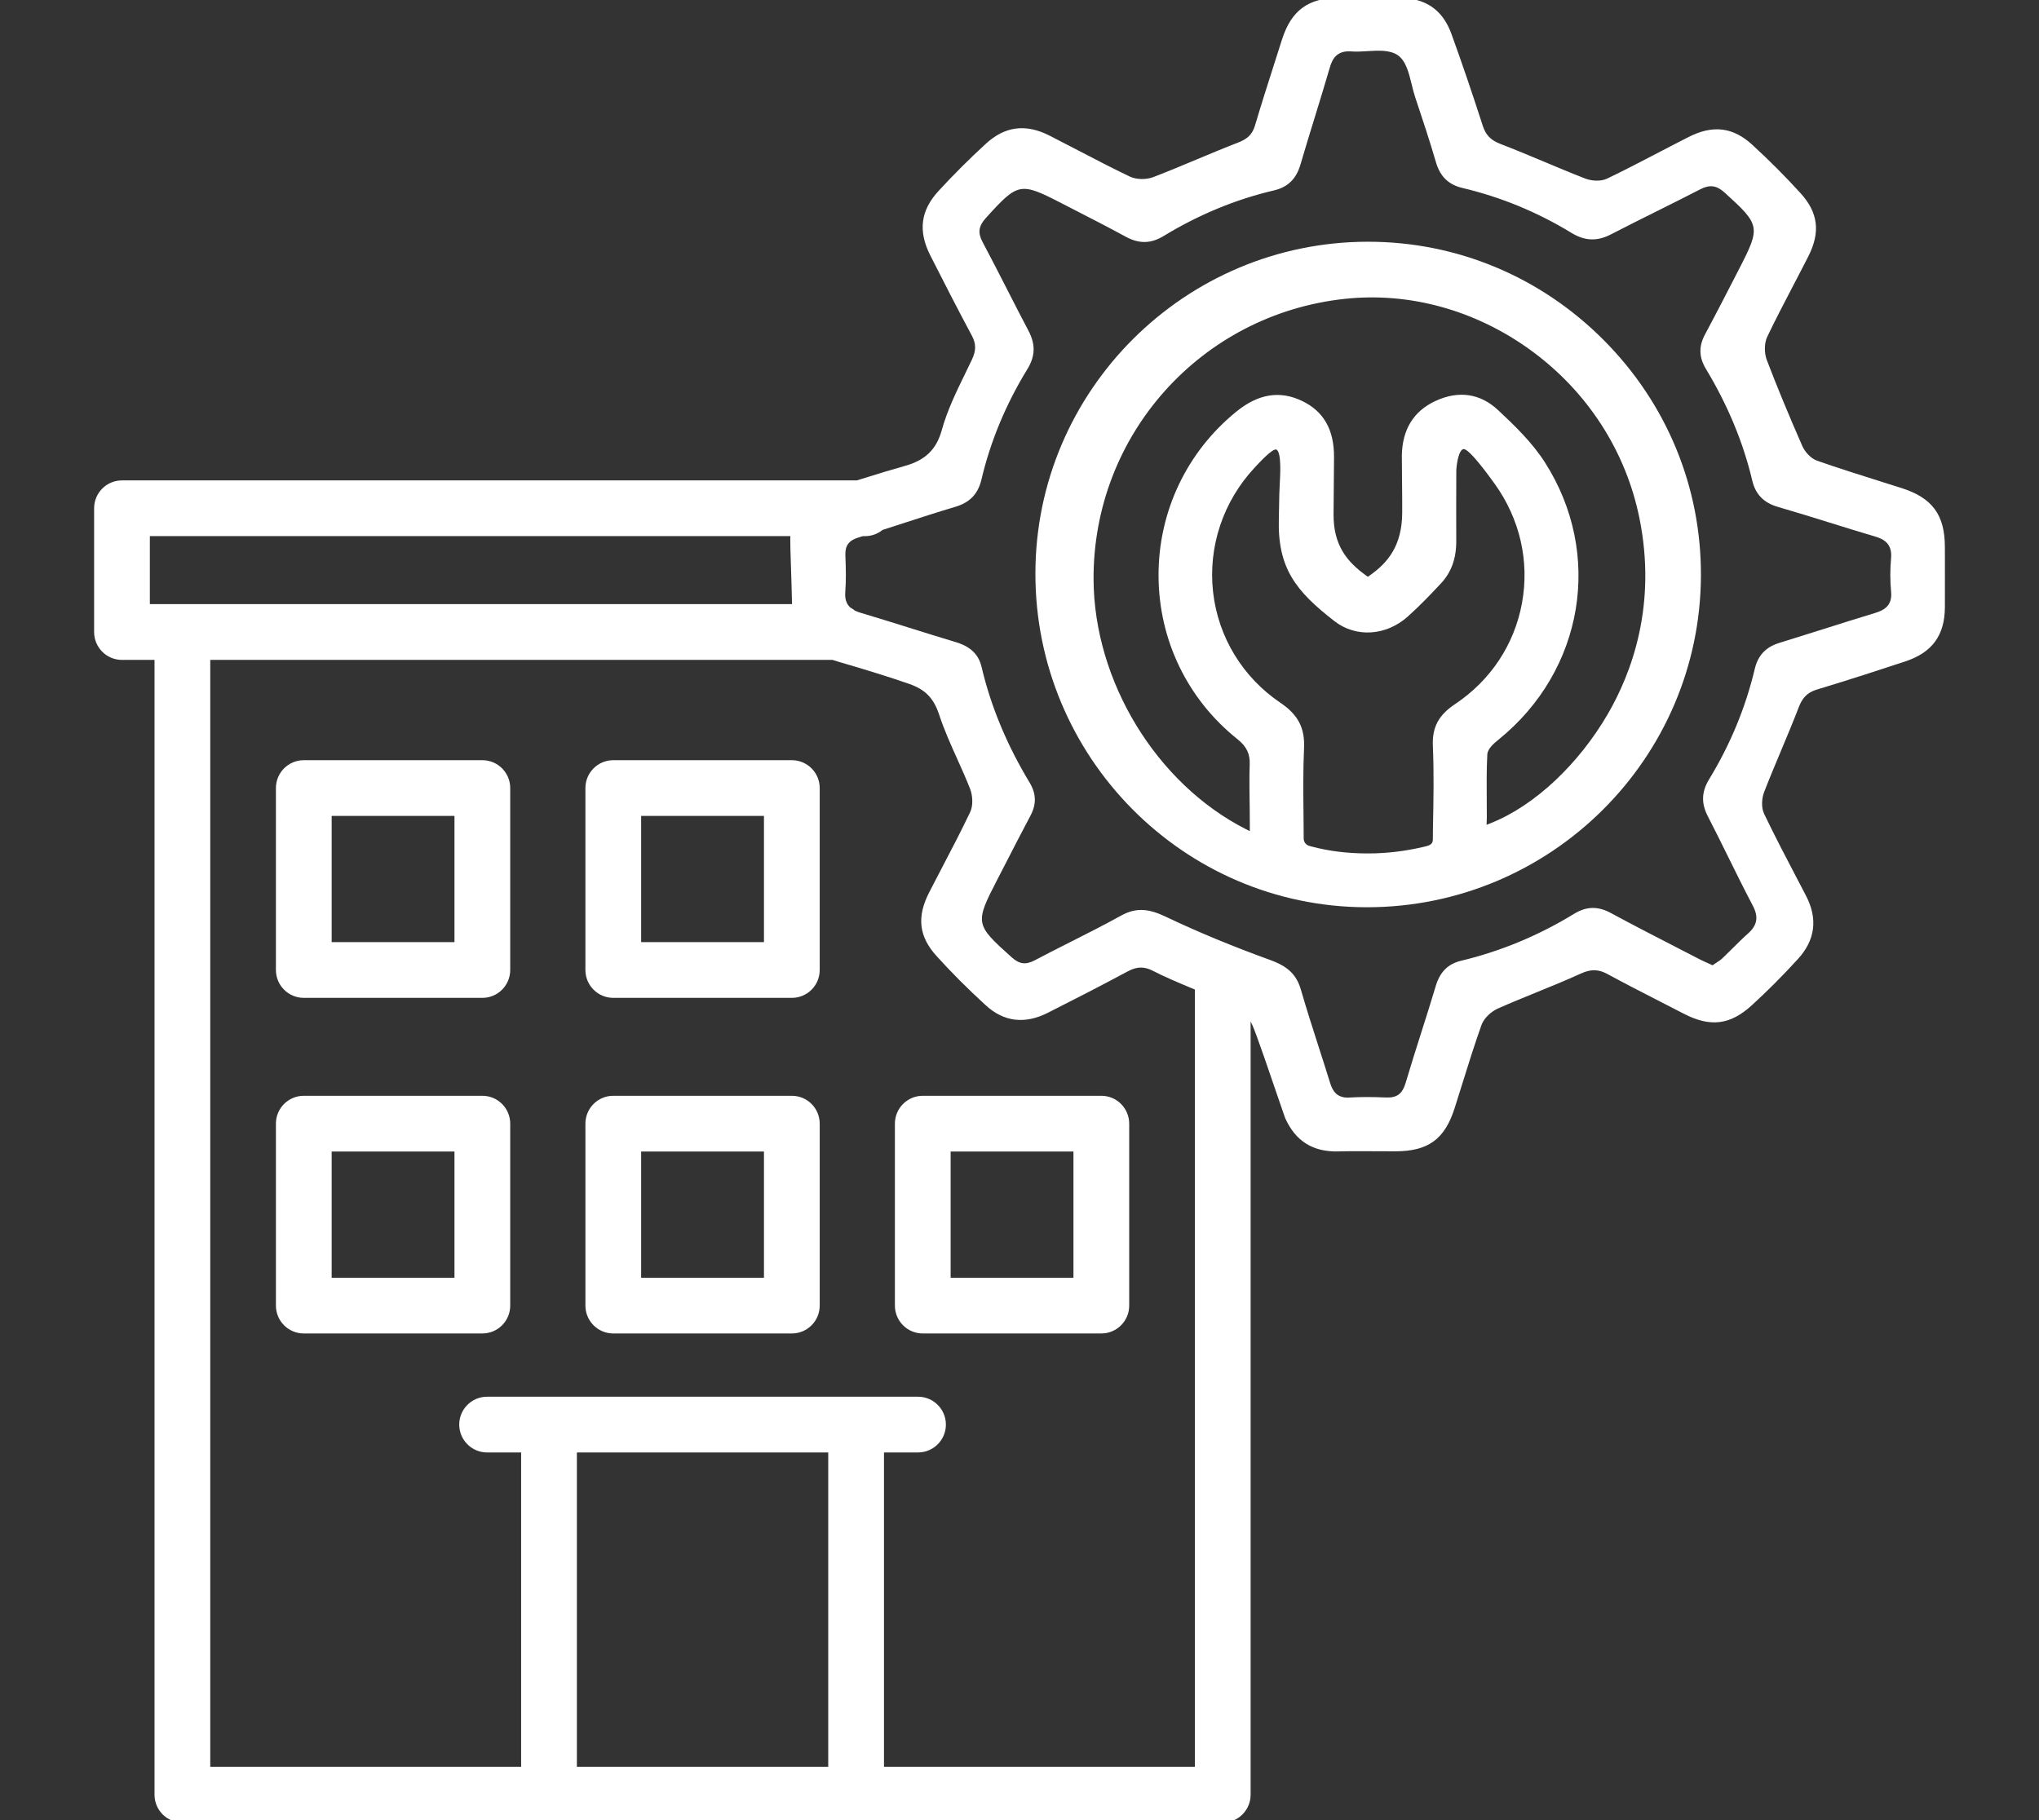
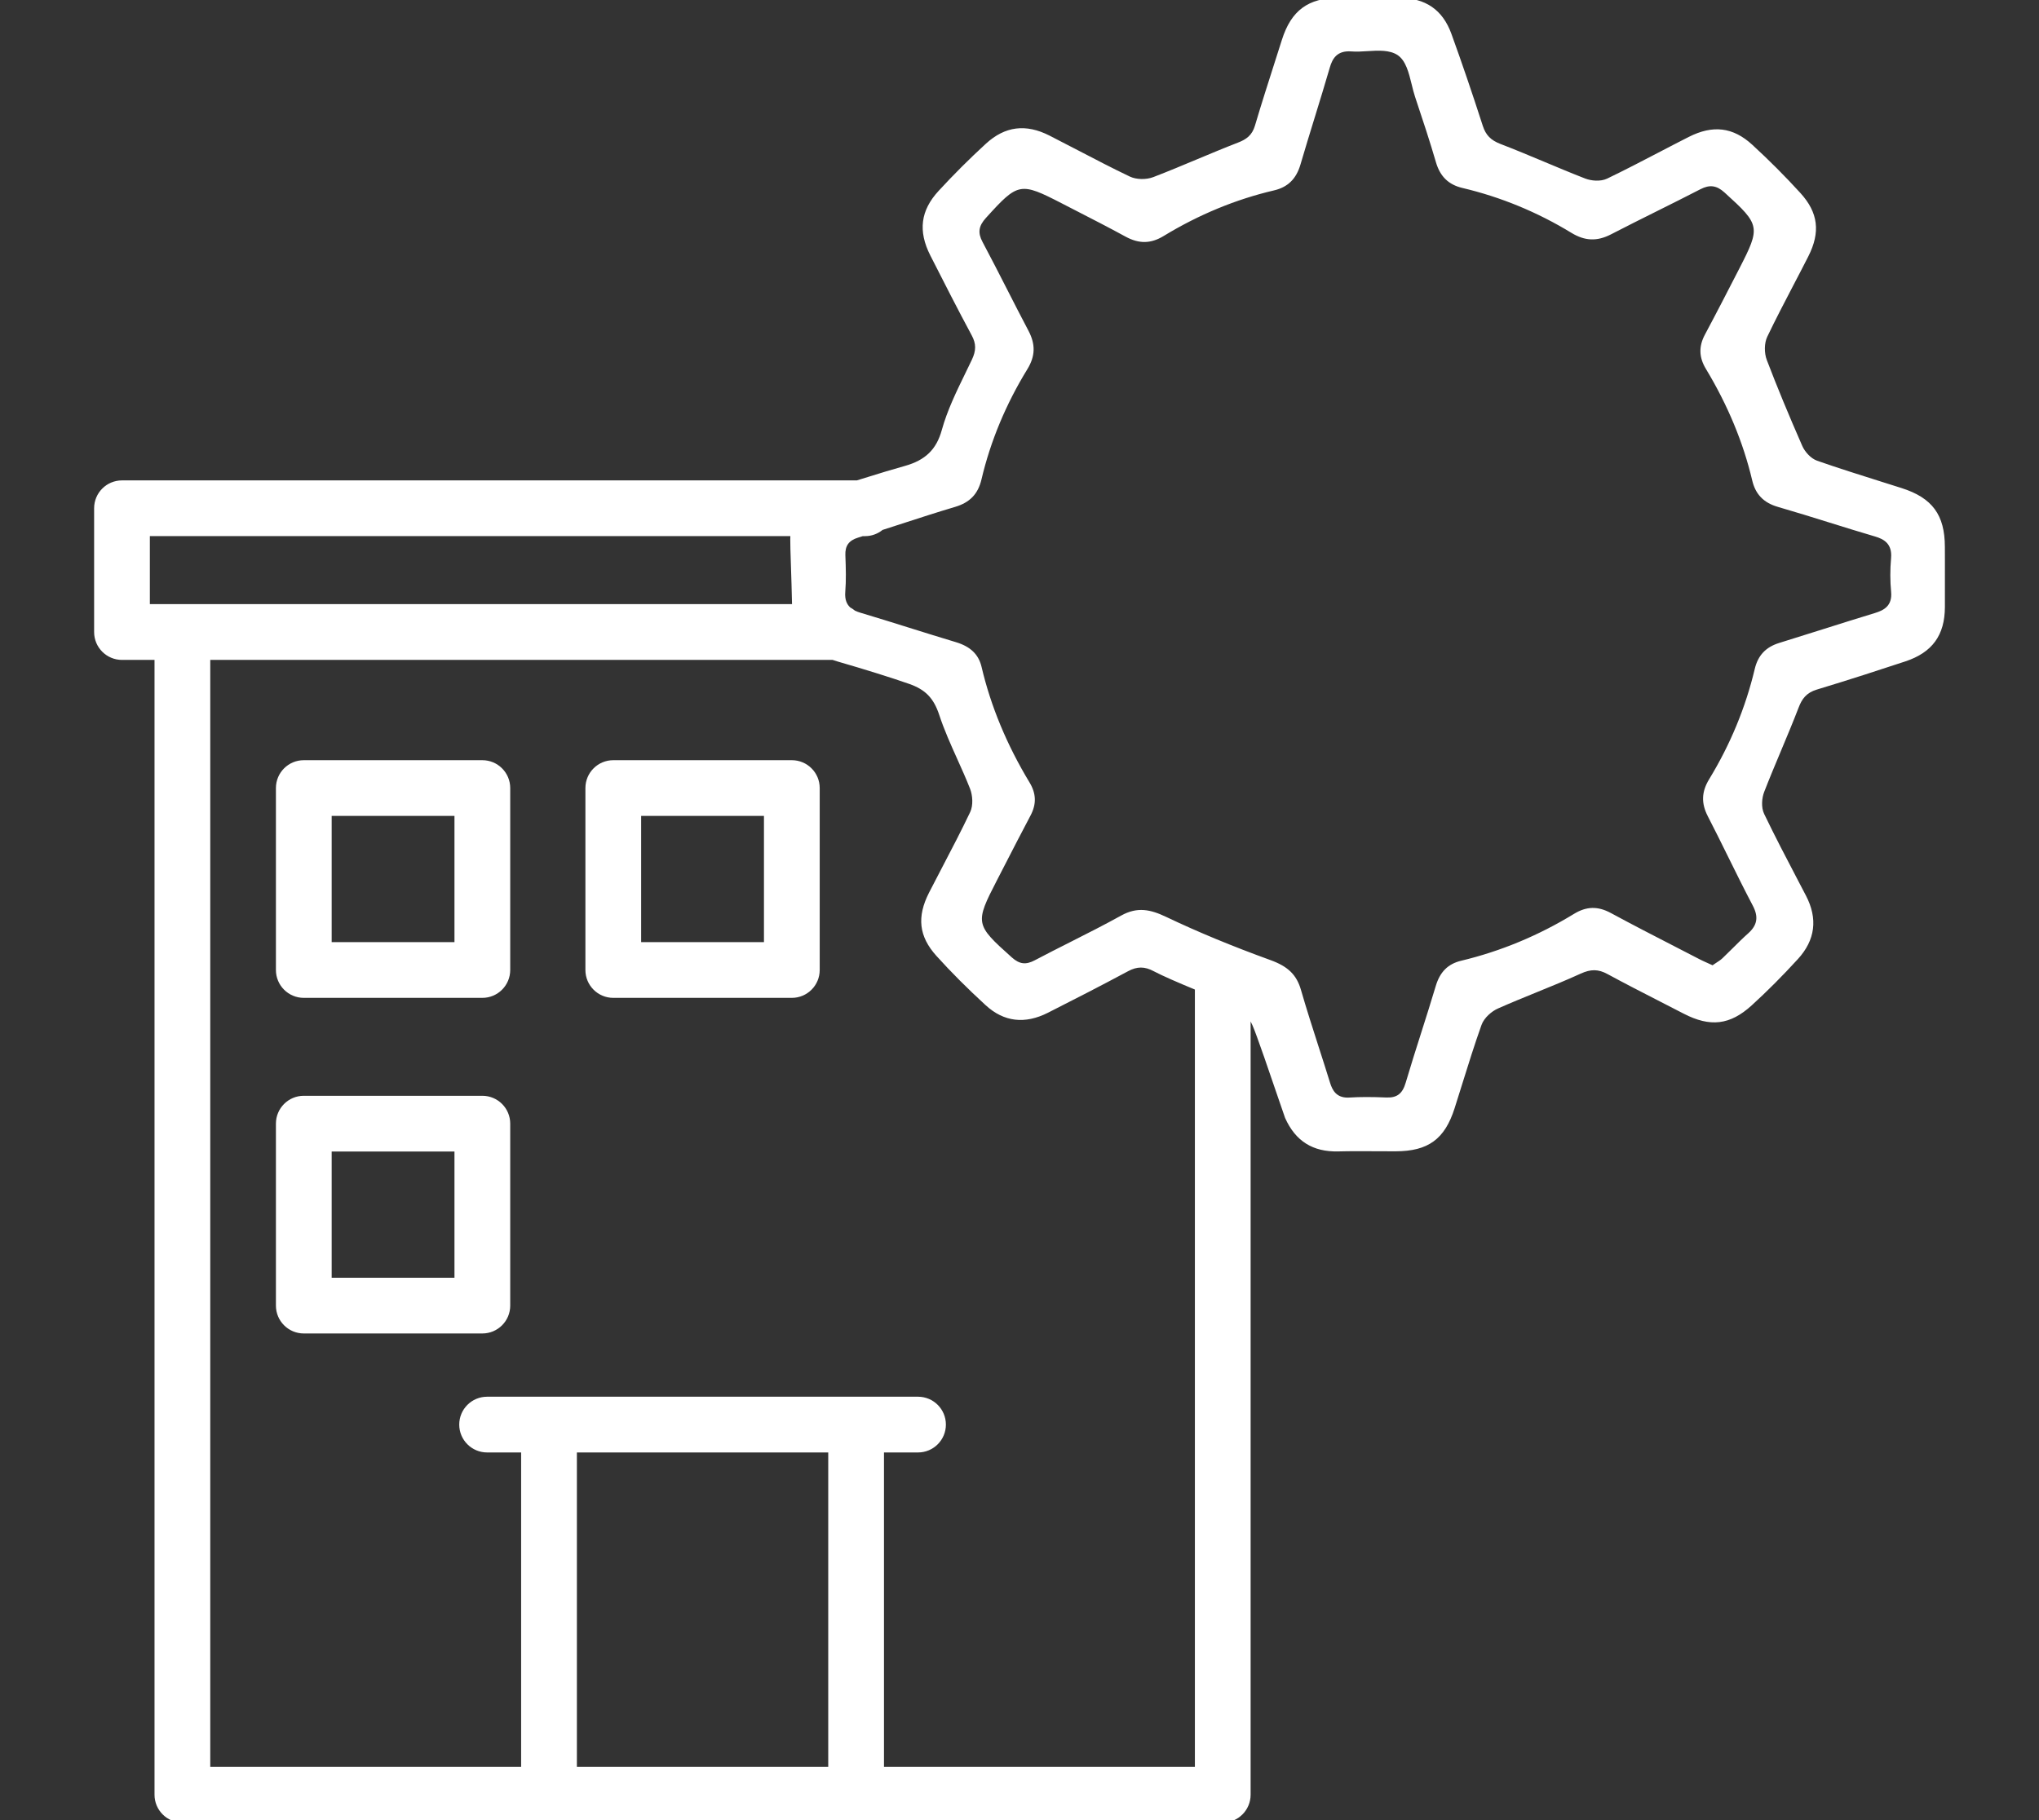
<svg xmlns="http://www.w3.org/2000/svg" version="1.1" id="Layer_1" x="0px" y="0px" viewBox="0 0 129.9 116" style="enable-background:new 0 0 129.9 116;" xml:space="preserve">
  <rect x="0" y="0" width="129.9" height="116" fill="#333333" stroke="none" />
  <style type="text/css">
	.st0{fill:#FFFFFF;}
</style>
  <g>
-     <path class="st0" d="M70.163,69.826H58.788c-0.981,0-1.776,0.795-1.776,1.776v11.594c0,0.981,0.795,1.776,1.776,1.776h11.375   c0.981,0,1.776-0.795,1.776-1.776V71.601C71.938,70.621,71.143,69.826,70.163,69.826z M68.387,81.42h-7.824v-8.043h7.824V81.42z" />
-     <path class="st0" d="M50.446,69.826H39.071c-0.981,0-1.776,0.795-1.776,1.776v11.594c0,0.981,0.795,1.776,1.776,1.776h11.375   c0.981,0,1.776-0.795,1.776-1.776V71.601C52.222,70.621,51.427,69.826,50.446,69.826z M48.67,81.42h-7.824v-8.043h7.824V81.42z" />
    <path class="st0" d="M30.729,69.826H19.354c-0.981,0-1.776,0.795-1.776,1.776v11.594c0,0.981,0.795,1.776,1.776,1.776h11.375   c0.981,0,1.776-0.795,1.776-1.776V71.601C32.505,70.621,31.71,69.826,30.729,69.826z M28.953,81.42H21.13v-8.043h7.823V81.42z" />
    <path class="st0" d="M50.446,48.441H39.071c-0.981,0-1.776,0.795-1.776,1.776V61.81c0,0.981,0.795,1.776,1.776,1.776h11.375   c0.981,0,1.776-0.795,1.776-1.776V50.216C52.222,49.236,51.427,48.441,50.446,48.441z M48.67,60.035h-7.824v-8.043h7.824V60.035z" />
    <path class="st0" d="M30.729,48.441H19.354c-0.981,0-1.776,0.795-1.776,1.776V61.81c0,0.981,0.795,1.776,1.776,1.776h11.375   c0.981,0,1.776-0.795,1.776-1.776V50.216C32.505,49.236,31.71,48.441,30.729,48.441z M28.953,60.035H21.13v-8.043h7.823V60.035z" />
-     <path class="st0" d="M87.154,15.404c-0.006,0-0.011,0-0.017,0c-11.655,0.009-21.153,9.481-21.174,21.114   c-0.022,11.71,9.427,21.262,21.064,21.294c0.019,0,0.04,0,0.059,0c11.698,0.001,21.236-9.47,21.276-21.139   c0.019-5.65-2.186-10.983-6.209-15.017C98.131,17.624,92.805,15.404,87.154,15.404z M92.697,44.869   c-1.054,0.703-1.464,1.476-1.412,2.668c0.075,1.757,0.039,3.544,0.004,5.273l-0.005,0.703c-0.007,0.317-0.265,0.376-0.596,0.453   c-1.193,0.278-2.364,0.417-3.529,0.417c-1.315,0-2.465-0.141-3.615-0.444l-0.128-0.035c-0.213-0.058-0.361-0.251-0.361-0.472   v-0.173c0-0.602-0.006-0.825-0.012-1.423c-0.014-1.365-0.028-2.778,0.035-4.16c0.058-1.295-0.379-2.134-1.51-2.897   c-2.399-1.618-3.961-4.185-4.284-7.045c-0.327-2.896,0.64-5.791,2.653-7.942c0.203-0.217,1.149-1.263,1.383-1.143   c0.35,0.18,0.229,1.811,0.206,2.27c-0.043,0.83-0.026,1.223-0.053,2.104c-0.096,3.166,1.065,4.634,3.544,6.559   c1.369,1.063,3.29,0.941,4.673-0.297c0.76-0.68,1.465-1.417,2.113-2.112c0.659-0.706,0.977-1.587,0.972-2.691   c-0.007-1.49-0.003-2.981,0.003-4.471c0.001-0.287,0.126-1.317,0.447-1.393c0.344-0.082,1.642,1.716,2.003,2.218   c1.604,2.236,2.22,4.931,1.736,7.587C96.482,41.065,94.967,43.354,92.697,44.869z M102.421,45.513   c-1.819,3.128-4.599,5.796-7.41,6.924l-0.305,0.122l0.016-0.456c0-0.36-0.003-0.717-0.005-1.073   c-0.008-1.014-0.015-1.973,0.036-2.952c0.02-0.383,0.447-0.729,0.729-0.958c5.431-4.404,6.666-11.831,2.937-17.662   c-0.796-1.245-1.911-2.328-2.985-3.33c-1.137-1.062-2.517-1.26-3.992-0.573c-1.384,0.645-2.102,1.81-2.134,3.462   c-0.006,0.306,0.033,2.746,0.023,3.701c-0.022,2.03-0.889,3.123-2.058,3.944l-0.129,0.091l-0.128-0.092   c-1.229-0.882-2.074-1.948-2.058-3.907c0.008-0.935,0.027-3.215,0.03-3.614c0.01-1.761-0.661-2.938-2.05-3.597   c-1.412-0.67-2.774-0.447-4.165,0.68c-3.171,2.57-4.981,6.39-4.965,10.479c0.016,4.073,1.845,7.86,5.019,10.392   c0.591,0.472,0.819,0.944,0.788,1.63c-0.035,0.76-0.005,2.169,0.002,2.922c0.003,0.324,0.006,0.649,0.006,0.974v0.341l-0.241-0.12   c-5.712-2.899-9.688-9.437-9.714-15.931c-0.037-9.191,6.836-16.871,15.988-17.865c4.135-0.448,8.35,0.716,11.873,3.28   c3.595,2.616,6.052,6.416,6.917,10.701C105.563,38.549,103.961,42.864,102.421,45.513z" />
    <path class="st0" d="M123.903,34.853c-0.001-2.041-0.8-3.128-2.758-3.752c-0.452-0.144-0.905-0.287-1.358-0.429   c-1.322-0.416-2.688-0.847-4.02-1.313c-0.414-0.145-0.789-0.582-0.946-0.938c-0.87-1.981-1.609-3.771-2.259-5.472   c-0.177-0.463-0.166-1.089,0.025-1.489c0.529-1.106,1.105-2.209,1.662-3.277c0.32-0.612,0.64-1.224,0.952-1.84   c0.788-1.551,0.634-2.797-0.498-4.04c-0.962-1.057-1.997-2.094-3.075-3.083c-1.218-1.117-2.501-1.275-4.04-0.495   c-0.649,0.329-1.294,0.665-1.939,1.001c-1.062,0.553-2.16,1.126-3.259,1.654c-0.428,0.206-1.029,0.142-1.405-0.005   c-0.87-0.338-1.744-0.705-2.589-1.059c-0.913-0.383-1.858-0.779-2.796-1.139c-0.625-0.24-0.943-0.565-1.135-1.16   c-0.682-2.114-1.335-4.029-1.997-5.855c-0.559-1.543-1.654-2.295-3.346-2.298c-1.232-0.002-2.465-0.001-3.698,0l-0.132,0   c-1.946,0.002-3.03,0.8-3.623,2.669c-0.144,0.454-0.289,0.907-0.434,1.36c-0.43,1.345-0.876,2.735-1.283,4.11   c-0.185,0.625-0.554,0.88-1.09,1.087c-0.879,0.34-1.764,0.711-2.62,1.069c-0.903,0.378-1.838,0.77-2.769,1.127   c-0.457,0.175-1.086,0.16-1.496-0.036c-1.115-0.532-2.228-1.112-3.304-1.673c-0.604-0.315-1.208-0.629-1.815-0.938   c-1.508-0.766-2.83-0.597-4.043,0.513c-1.037,0.95-2.053,1.963-3.019,3.012c-1.151,1.249-1.318,2.558-0.526,4.118   c0.926,1.824,1.764,3.466,2.639,5.094c0.283,0.527,0.285,0.961,0.006,1.548c-0.134,0.281-0.27,0.562-0.407,0.843   c-0.572,1.173-1.163,2.385-1.507,3.632c-0.343,1.243-1.049,1.929-2.362,2.294c-0.839,0.233-1.564,0.459-2.331,0.697   c-0.235,0.073-0.472,0.147-0.716,0.222H7.772c-0.981,0-1.776,0.795-1.776,1.776v7.887c0,0.981,0.795,1.776,1.776,1.776h2.072   v72.313c0,0.981,0.795,1.776,1.776,1.776h66.278c0.981,0,1.776-0.795,1.776-1.776V65.09c0.041,0.08,0.081,0.165,0.122,0.255   c0.243,0.534,1.147,3.183,1.686,4.766c0.196,0.575,0.366,1.072,0.388,1.126c0.662,1.478,1.764,2.173,3.39,2.134   c0.807-0.021,1.626-0.016,2.418-0.011c0.412,0.003,0.824,0.005,1.236,0.004c2.075-0.005,3.128-0.775,3.756-2.746   c0.158-0.494,0.312-0.99,0.466-1.485c0.391-1.254,0.795-2.55,1.243-3.809c0.172-0.484,0.666-0.889,1.053-1.061   c0.813-0.361,1.649-0.701,2.458-1.031c0.929-0.378,1.89-0.769,2.816-1.192c0.645-0.295,1.122-0.287,1.701,0.028   c1.101,0.598,2.236,1.18,3.334,1.742c0.505,0.259,1.01,0.517,1.513,0.778c1.706,0.884,2.964,0.731,4.345-0.525   c0.971-0.884,1.962-1.878,2.945-2.954c1.104-1.209,1.275-2.569,0.507-4.042l-0.498-0.953c-0.724-1.383-1.473-2.814-2.161-4.246   c-0.208-0.432-0.145-1.032,0-1.406c0.341-0.878,0.711-1.76,1.069-2.614c0.379-0.906,0.772-1.842,1.13-2.772   c0.206-0.534,0.481-0.932,1.158-1.136c2.079-0.627,4.104-1.288,5.635-1.794c1.714-0.567,2.516-1.667,2.521-3.463   c0.003-0.979,0.002-1.958,0.001-2.936L123.903,34.853z M9.547,34.163h40.805c-0.003,0.068-0.005,0.134-0.006,0.199   c-0.004,0.27,0.016,0.886,0.042,1.667c0.024,0.73,0.054,1.633,0.07,2.468H9.547V34.163z M52.765,92.554v20.033H36.752V92.554   H52.765z M56.317,112.587V92.554h2.168c0.981,0,1.776-0.795,1.776-1.776s-0.795-1.776-1.776-1.776H31.033   c-0.981,0-1.776,0.795-1.776,1.776s0.795,1.776,1.776,1.776H33.2v20.033H13.395V42.05h39.647c0.104,0.036,0.21,0.07,0.32,0.102   c1.756,0.508,3.414,1.027,4.547,1.423c1.051,0.367,1.575,0.908,1.933,1.996c0.312,0.948,0.733,1.884,1.14,2.789   c0.278,0.618,0.565,1.256,0.818,1.898c0.161,0.41,0.215,1.055,0.007,1.493c-0.56,1.177-1.173,2.35-1.766,3.485   c-0.284,0.544-0.569,1.088-0.848,1.634c-0.797,1.557-0.654,2.803,0.464,4.041c0.943,1.044,1.97,2.073,3.139,3.145   c1.16,1.064,2.497,1.224,3.973,0.475c1.631-0.828,3.368-1.713,5.092-2.64c0.292-0.157,0.557-0.236,0.822-0.236   c0.263,0,0.526,0.077,0.816,0.232c0.533,0.284,1.592,0.743,2.625,1.169v49.532H56.317z M119.441,39.065   c-1.099,0.333-2.212,0.686-3.289,1.026c-0.931,0.295-1.862,0.589-2.795,0.876c-0.862,0.265-1.36,0.793-1.566,1.661   c-0.584,2.458-1.561,4.821-2.904,7.024c-0.489,0.802-0.515,1.53-0.086,2.362c0.445,0.861,0.88,1.743,1.301,2.596   c0.504,1.021,1.026,2.077,1.565,3.101c0.377,0.717,0.288,1.246-0.298,1.768c-0.338,0.301-0.667,0.628-0.985,0.945   c-0.214,0.213-0.428,0.426-0.647,0.634c-0.117,0.111-0.247,0.195-0.373,0.276c-0.052,0.034-0.104,0.067-0.154,0.102l-0.105,0.074   l-0.355-0.161c-0.165-0.074-0.318-0.142-0.466-0.219c-0.498-0.258-0.997-0.514-1.495-0.771c-1.37-0.704-2.786-1.433-4.164-2.179   c-0.83-0.449-1.556-0.432-2.353,0.056c-2.251,1.377-4.668,2.382-7.185,2.984c-0.836,0.2-1.349,0.71-1.616,1.603   c-0.297,0.997-0.618,2.004-0.927,2.978c-0.333,1.046-0.677,2.127-0.992,3.196c-0.205,0.695-0.552,0.966-1.235,0.938   c-0.943-0.04-1.667-0.04-2.346,0.003c-0.039,0.002-0.076,0.004-0.112,0.004c-0.731,0-0.979-0.476-1.125-0.948   c-0.236-0.768-0.483-1.533-0.729-2.297c-0.38-1.182-0.773-2.403-1.123-3.617c-0.277-0.961-0.821-1.494-1.941-1.9   c-2.459-0.893-4.631-1.792-6.641-2.75c-1.007-0.48-1.838-0.662-2.873-0.089c-1.064,0.59-2.167,1.147-3.234,1.686   c-0.747,0.377-1.52,0.768-2.271,1.165c-0.567,0.3-0.974,0.25-1.454-0.178l-0.036-0.032c-2.31-2.066-2.327-2.157-0.921-4.884   l0.508-0.986c0.53-1.032,1.079-2.099,1.632-3.142c0.387-0.73,0.368-1.4-0.061-2.11c-1.443-2.387-2.47-4.861-3.054-7.354   c-0.188-0.804-0.709-1.308-1.639-1.587c-0.989-0.296-1.974-0.605-2.958-0.913c-1.025-0.321-2.086-0.653-3.132-0.965   c-0.115-0.034-0.23-0.077-0.339-0.129c-0.093-0.077-0.193-0.145-0.301-0.203c-0.216-0.2-0.356-0.499-0.317-0.986   c0.06-0.752,0.039-1.507,0.007-2.344c-0.023-0.606,0.222-0.942,0.818-1.124c0.096-0.029,0.193-0.061,0.29-0.091h0.144   c0.423,0,0.811-0.149,1.117-0.396c0.426-0.137,0.851-0.274,1.268-0.41c1.094-0.356,2.225-0.723,3.348-1.056   c0.947-0.28,1.468-0.823,1.688-1.76c0.572-2.43,1.555-4.791,2.921-7.017c0.507-0.826,0.529-1.579,0.074-2.443   c-0.461-0.873-0.917-1.767-1.358-2.631c-0.51-0.998-1.036-2.029-1.572-3.034c-0.312-0.585-0.252-1.014,0.214-1.528l0.032-0.035   c2.024-2.234,2.159-2.259,4.819-0.888l0.871,0.448c1.044,0.536,2.123,1.089,3.172,1.662c0.864,0.472,1.616,0.459,2.436-0.041   c2.229-1.357,4.592-2.334,7.024-2.902c0.882-0.206,1.417-0.73,1.687-1.649c0.295-1.008,0.609-2.029,0.913-3.015   c0.32-1.039,0.65-2.113,0.959-3.174c0.159-0.545,0.451-1.092,1.376-1.018c0.316,0.026,0.671,0.004,1.014-0.018   c0.699-0.043,1.421-0.087,1.93,0.254c0.522,0.351,0.711,1.122,0.894,1.868c0.068,0.279,0.133,0.542,0.212,0.781   c0.514,1.539,0.939,2.824,1.332,4.173c0.266,0.912,0.803,1.434,1.689,1.643c2.436,0.574,4.772,1.536,6.943,2.86   c0.859,0.524,1.639,0.553,2.528,0.092c0.971-0.503,1.967-0.999,2.929-1.479c0.909-0.453,1.848-0.922,2.765-1.395   c0.588-0.303,1.032-0.243,1.53,0.209l0.042,0.038c2.237,2.029,2.262,2.164,0.904,4.807l-0.016,0.031   c-0.705,1.372-1.434,2.791-2.174,4.175c-0.405,0.757-0.386,1.453,0.061,2.193c1.389,2.302,2.381,4.692,2.949,7.103   c0.209,0.89,0.729,1.426,1.638,1.689c1.098,0.317,2.207,0.663,3.279,0.997c0.951,0.297,1.935,0.603,2.906,0.888   c0.551,0.162,1.104,0.451,1.024,1.373c-0.033,0.375-0.049,0.743-0.048,1.102c0,0.179,0.004,0.356,0.013,0.53   c0.008,0.174,0.021,0.345,0.037,0.514C120.565,38.597,120.031,38.886,119.441,39.065z" />
  </g>
</svg>